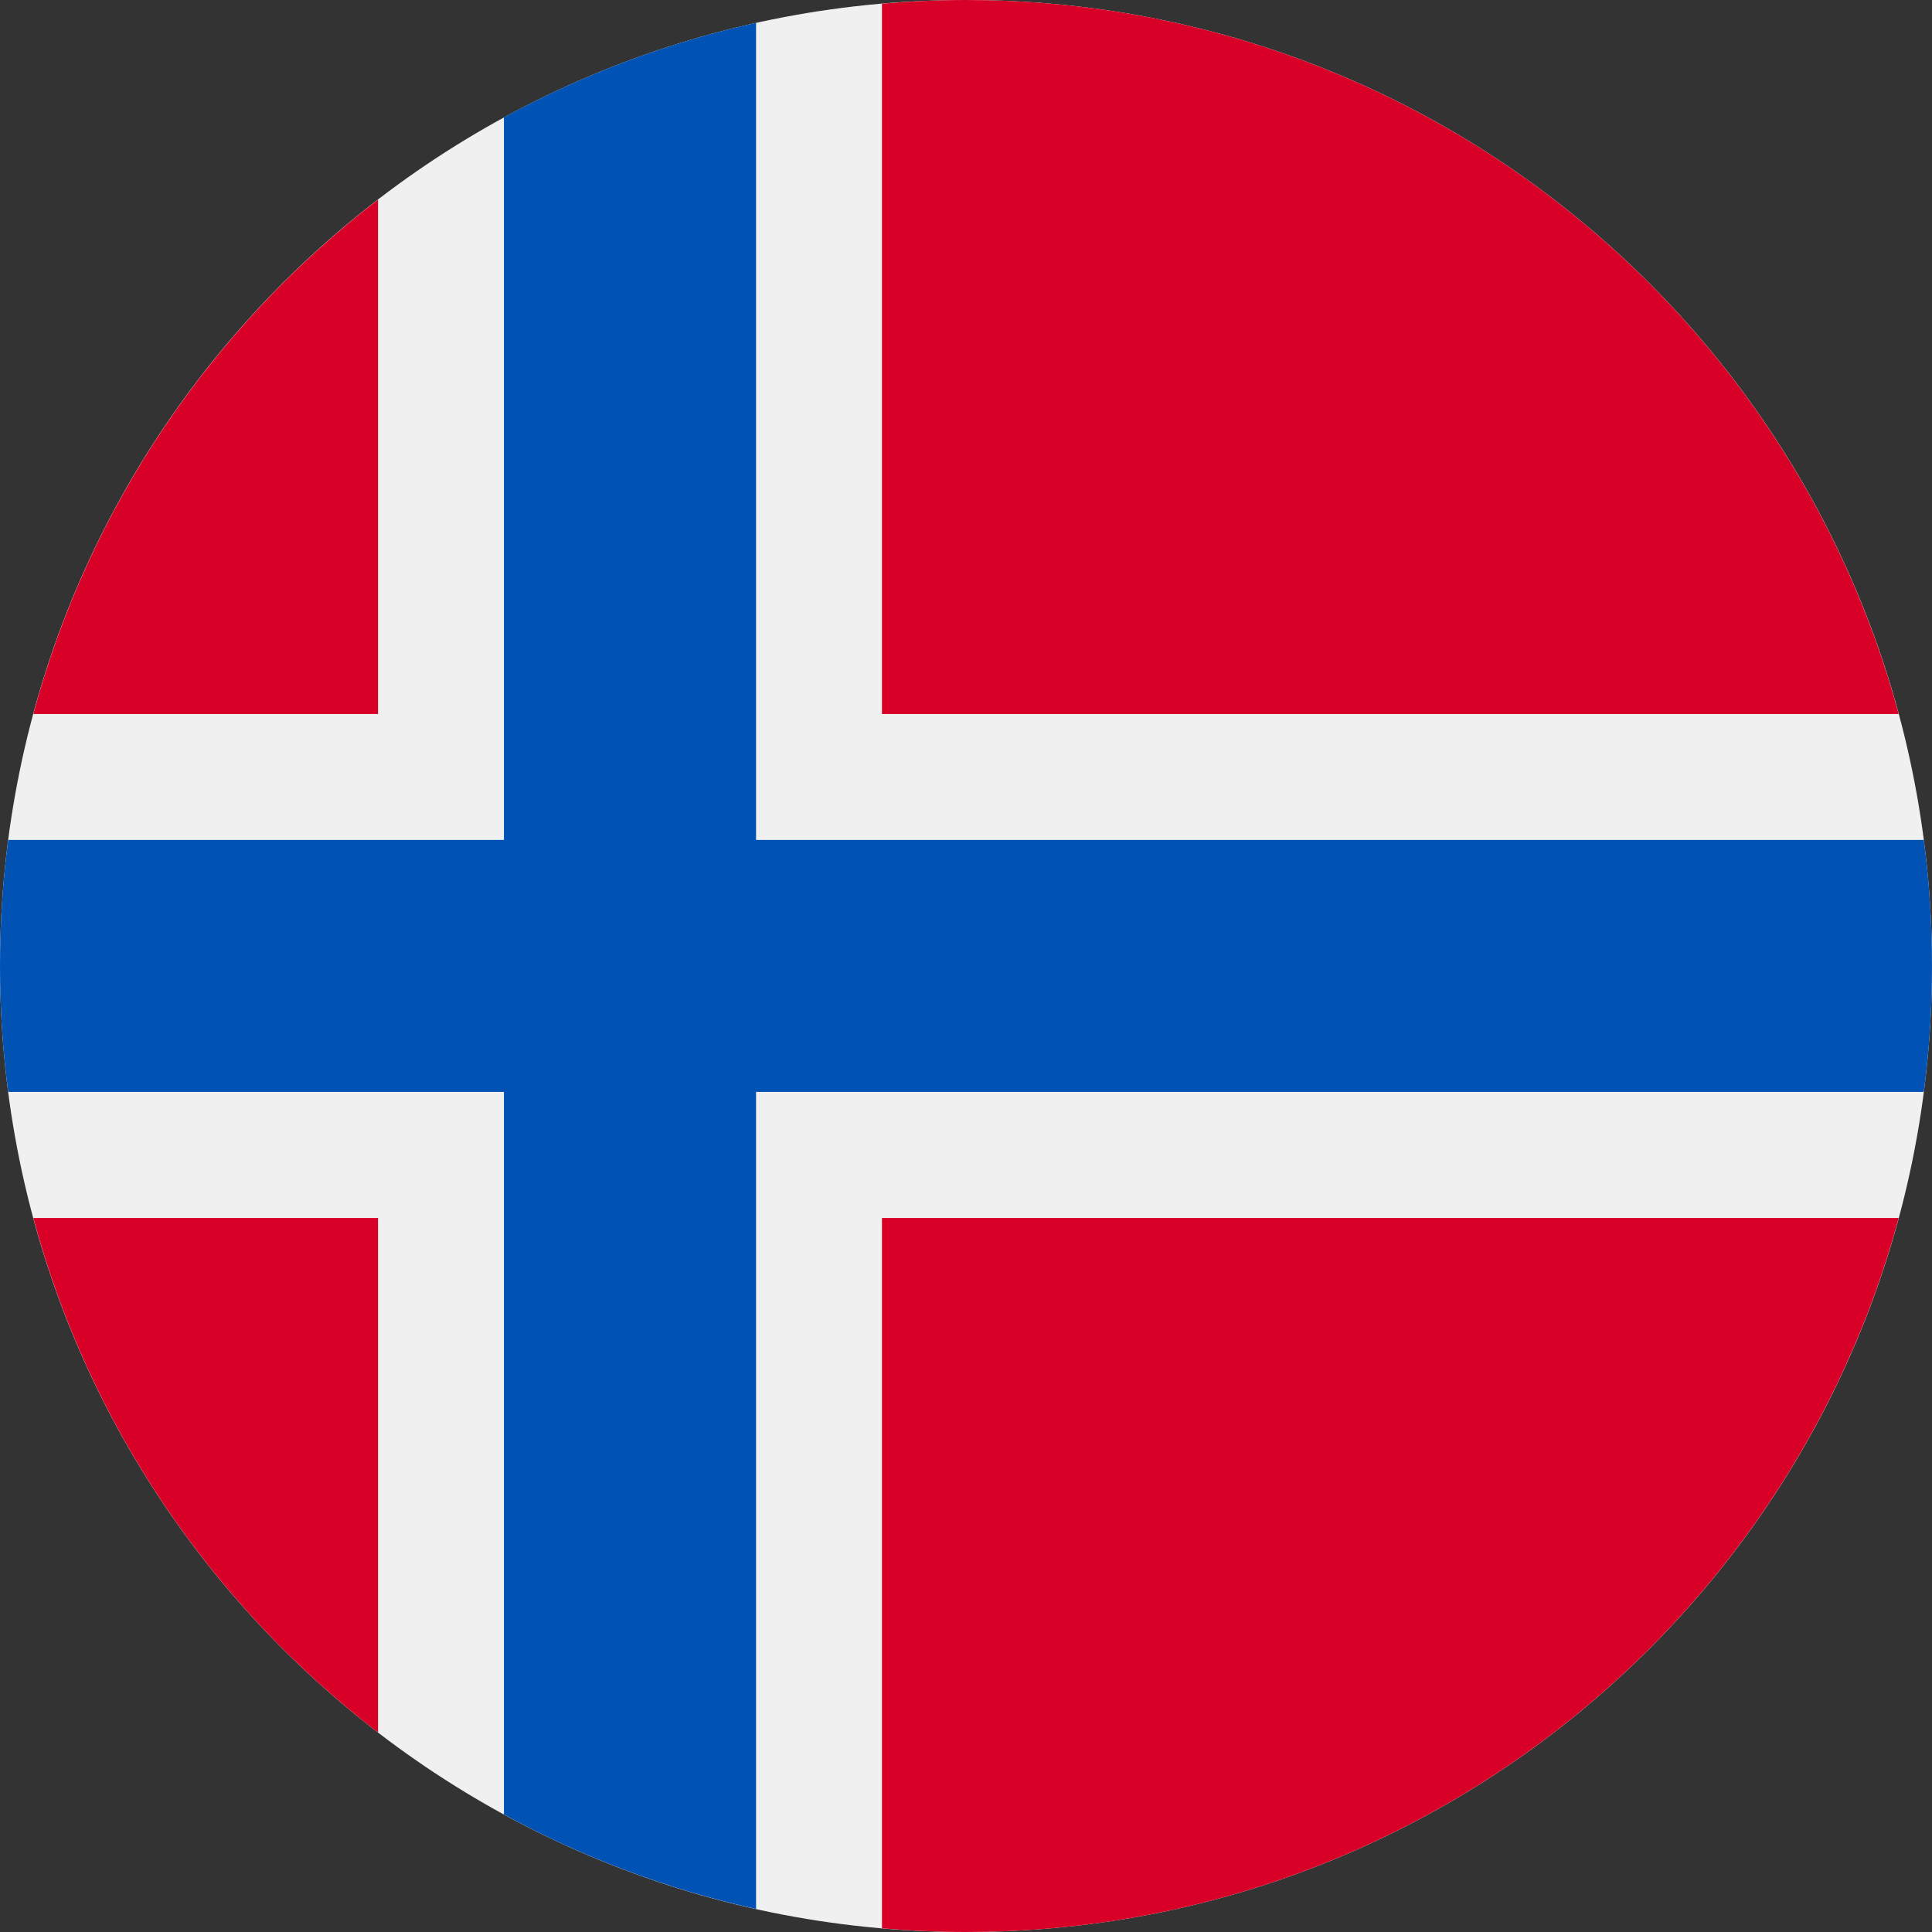
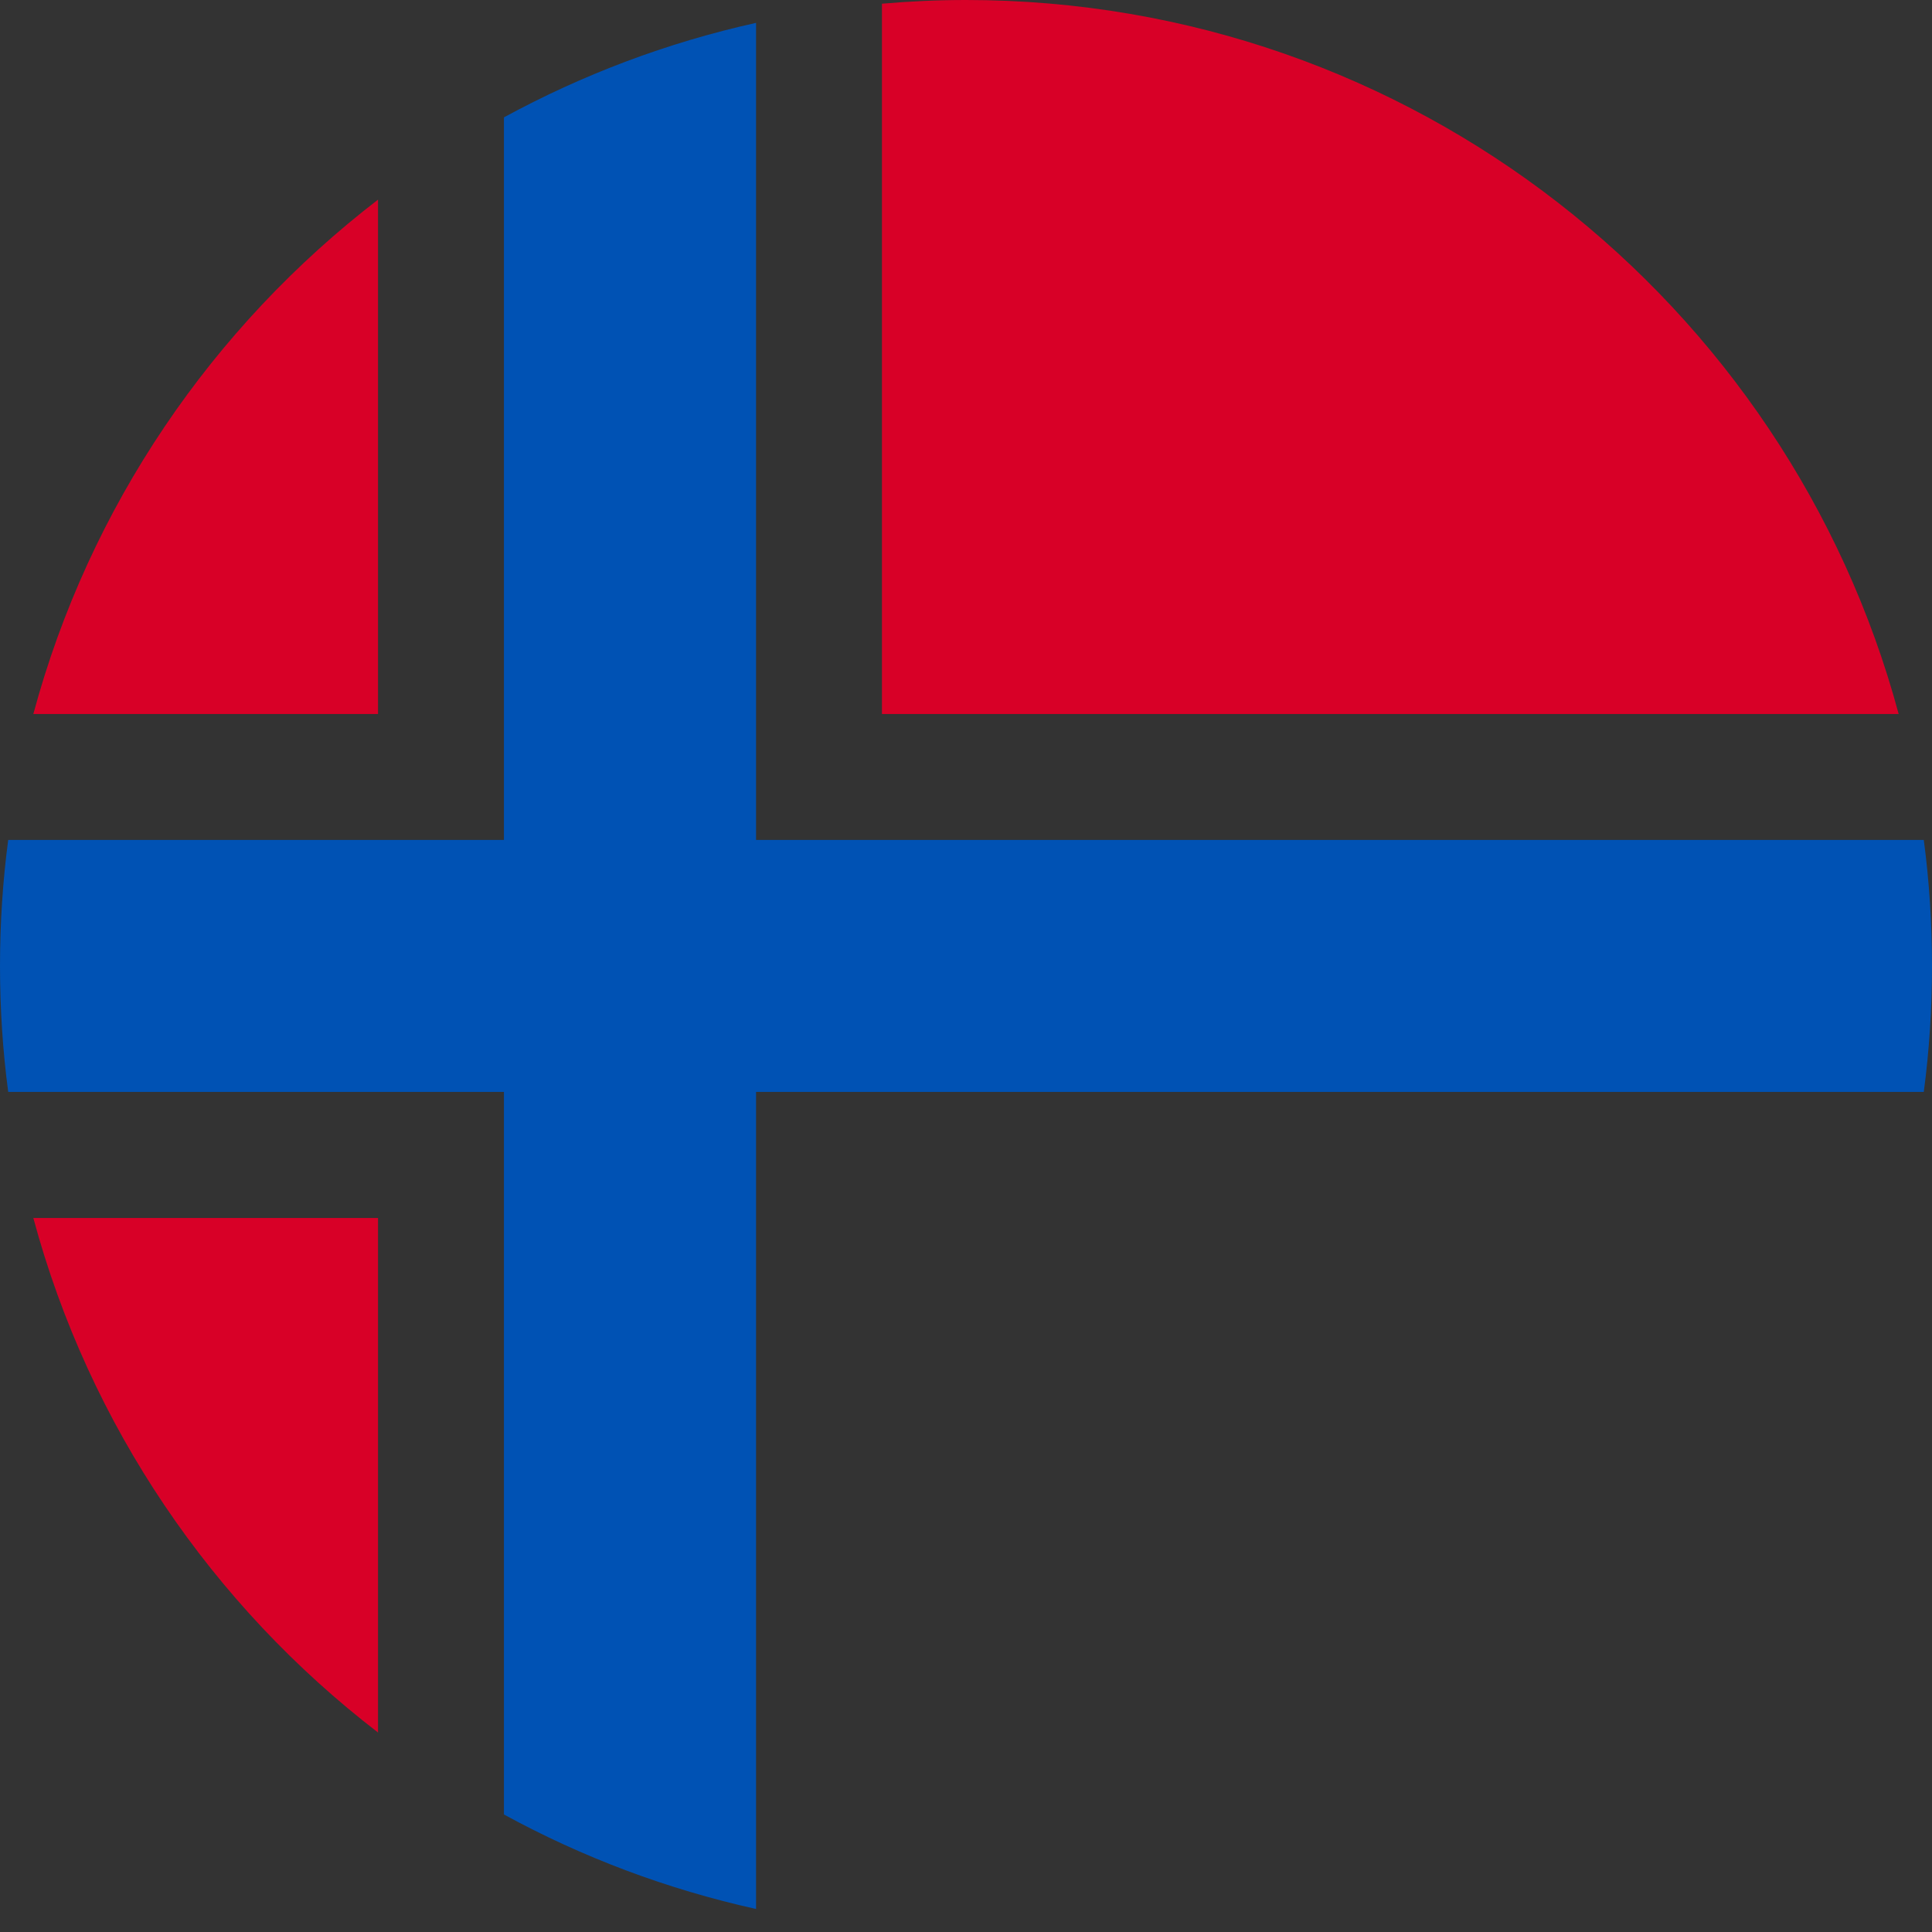
<svg xmlns="http://www.w3.org/2000/svg" width="12" height="12" viewBox="0 0 12 12" fill="none">
  <rect x="0" y="0" width="12" height="12" fill="#333333" stroke="none" />
  <g clip-path="url(#clip0_55_15743)">
-     <path d="M6 12C9.314 12 12 9.314 12 6C12 2.686 9.314 0 6 0C2.686 0 0 2.686 0 6C0 9.314 2.686 12 6 12Z" fill="#F0F0F0" />
    <path d="M0.207 7.565C0.554 8.854 1.319 9.97 2.348 10.761V7.565H0.207Z" fill="#D80027" />
-     <path d="M5.478 11.977C5.65 11.992 5.824 12 6 12C8.772 12 11.105 10.12 11.793 7.565H5.478V11.977Z" fill="#D80027" />
    <path d="M11.793 4.435C11.105 1.88 8.772 0 6 0C5.824 0 5.65 0.008 5.478 0.023V4.435H11.793Z" fill="#D80027" />
    <path d="M2.348 1.24C1.319 2.031 0.554 3.147 0.207 4.435H2.348V1.24Z" fill="#D80027" />
    <path d="M11.949 5.217H4.696H4.696V0.142C4.141 0.265 3.615 0.465 3.13 0.729V5.217V5.217H0.051C0.017 5.473 0 5.735 0 6C0 6.265 0.017 6.526 0.051 6.782H3.13H3.13V11.27C3.615 11.535 4.141 11.734 4.696 11.857V6.782V6.782H11.949C11.983 6.526 12 6.265 12 6C12 5.735 11.983 5.473 11.949 5.217Z" fill="#0052B4" />
  </g>
  <defs>
    <clipPath id="clip0_55_15743">
      <rect width="12" height="12" fill="white" />
    </clipPath>
  </defs>
</svg>